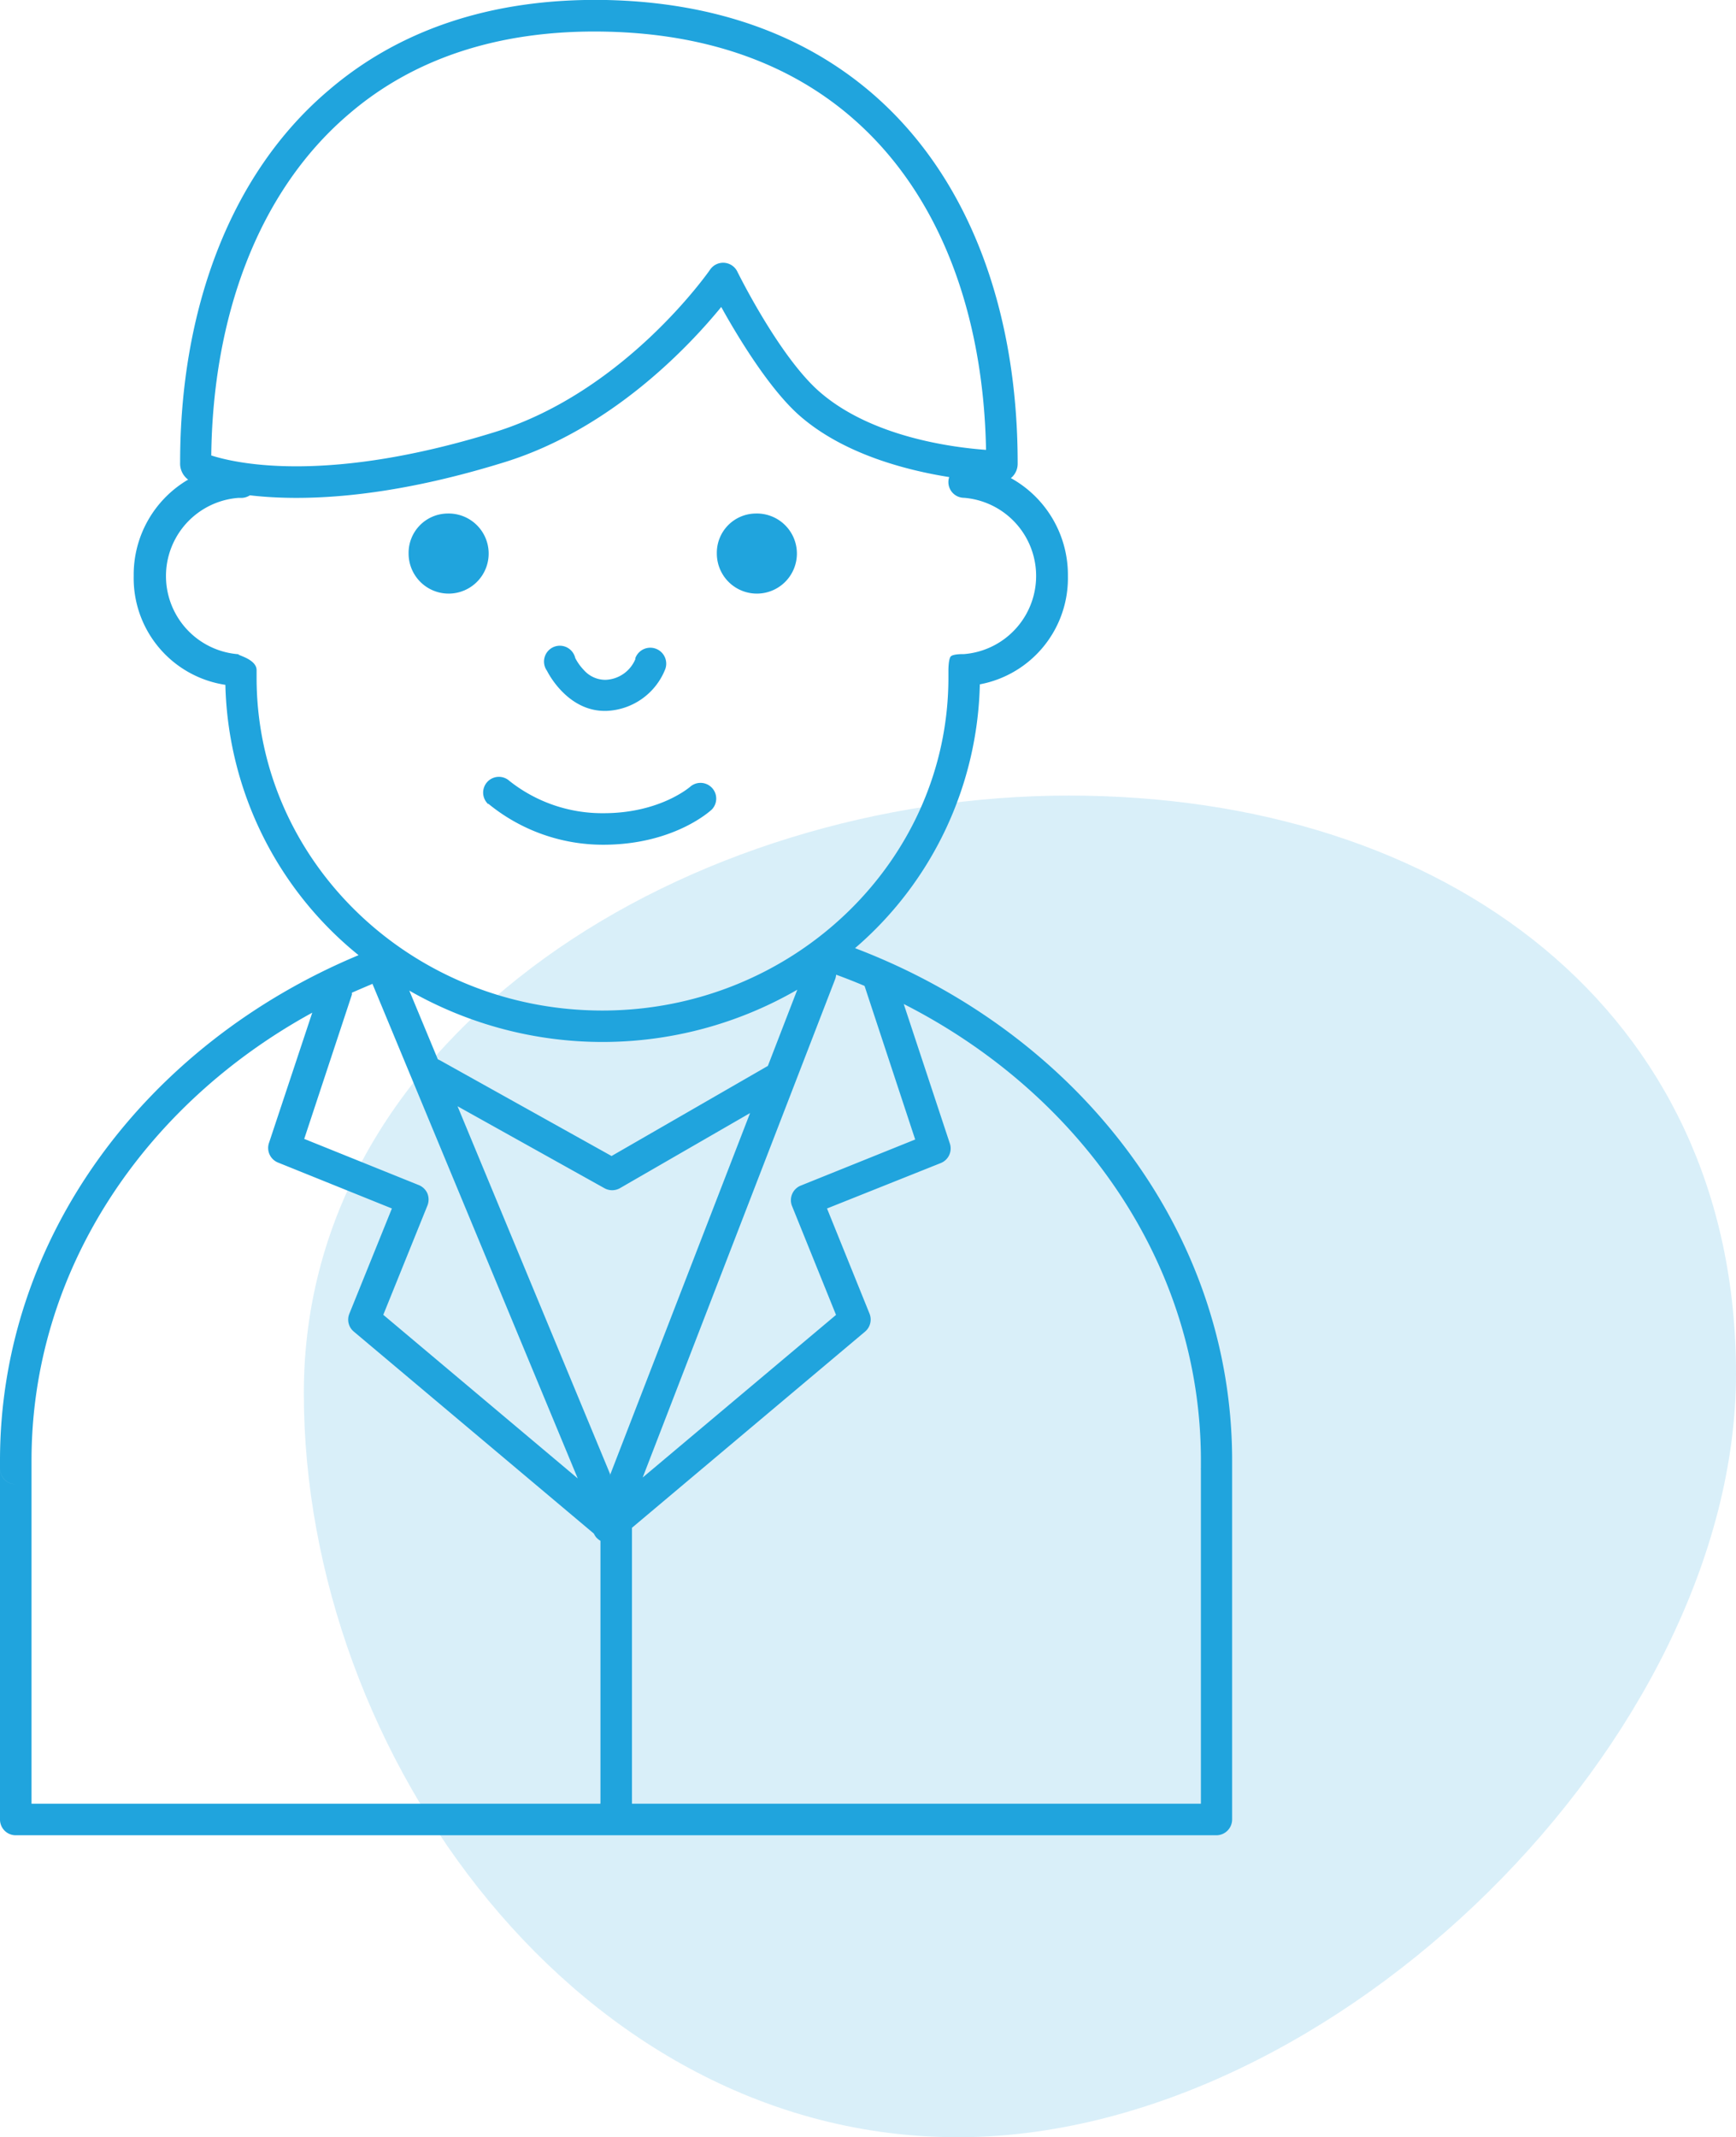
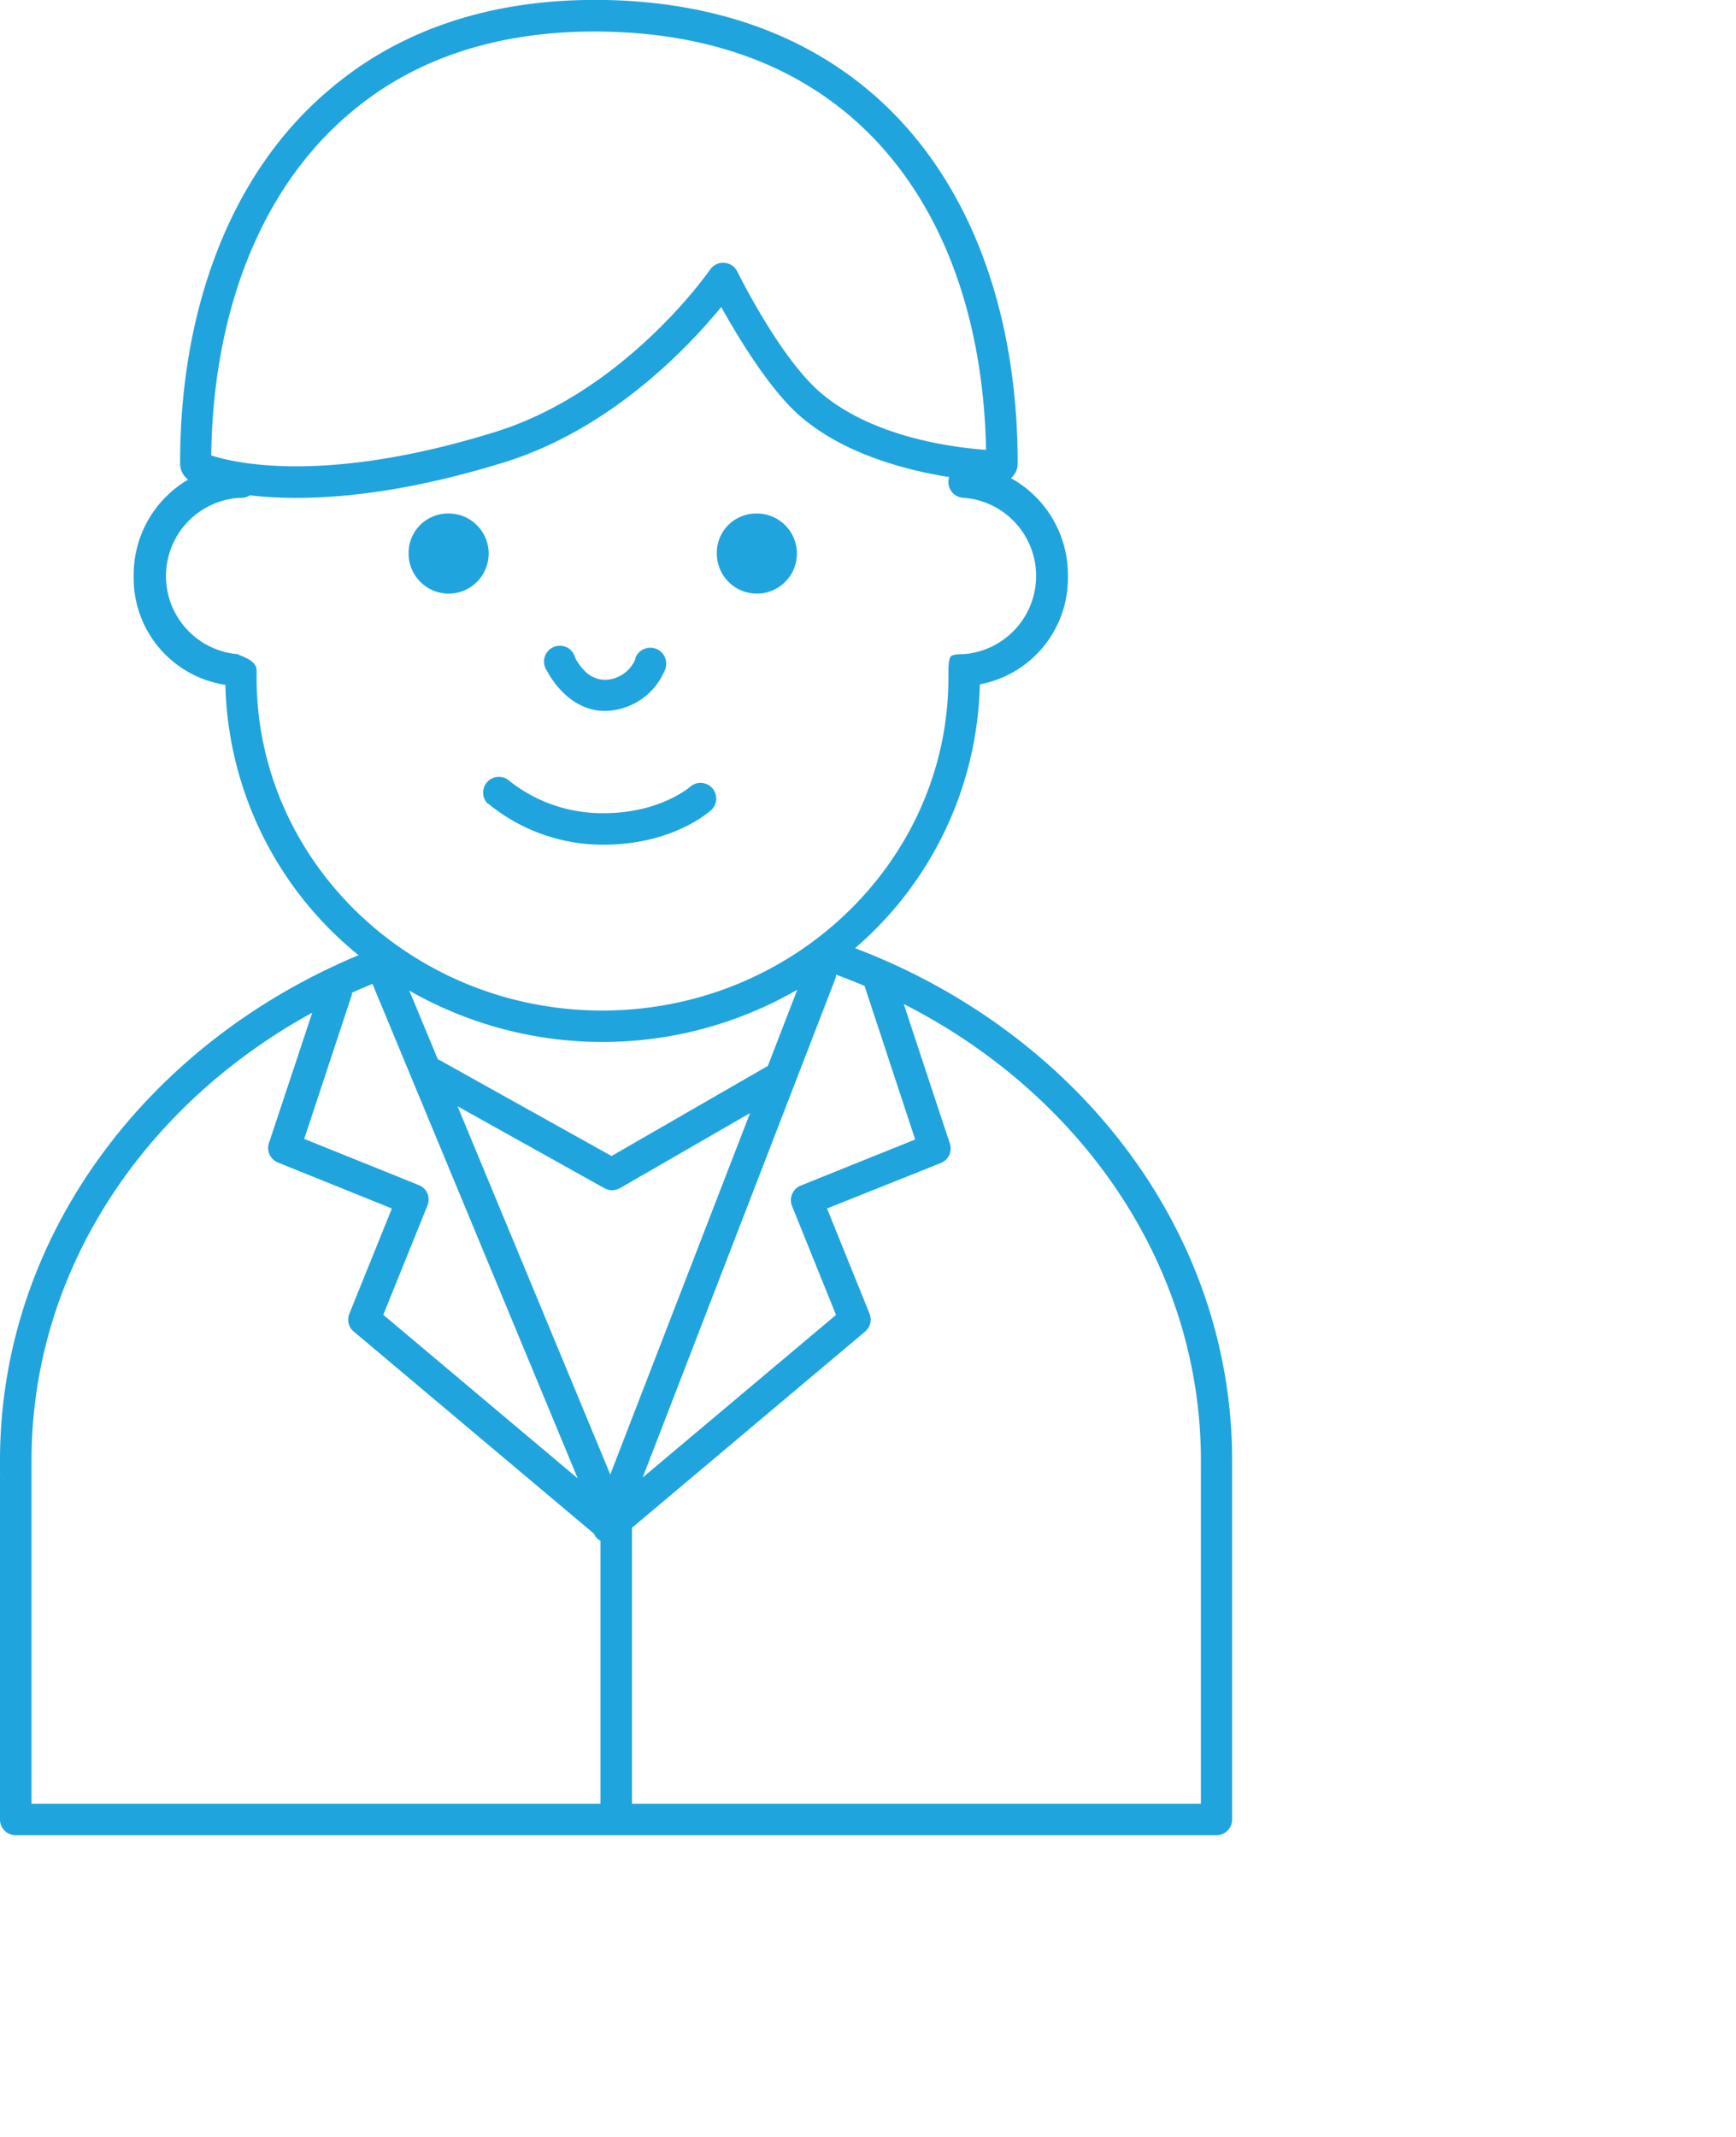
<svg xmlns="http://www.w3.org/2000/svg" viewBox="0 0 173.47 213.46">
  <defs>
    <style>.cls-1,.cls-2{fill:#20a4dd;fill-rule:evenodd;}.cls-1{opacity:0.17;}</style>
  </defs>
  <g id="レイヤー_2" data-name="レイヤー 2">
    <g id="編集モード">
-       <path class="cls-1" d="M106.8,79.46c37.71,0,66.67,21.47,66.67,57.74s-40,76.26-77.74,76.26-65.37-38-65.37-74.32S69.09,79.46,106.8,79.46Z" />
      <path class="cls-2" d="M18.77,47.92a11,11,0,0,0-5.41,9.61A10.77,10.77,0,0,0,22.52,68.4a35.82,35.82,0,0,0,13.31,27C14.66,104.23,0,123.54,0,145.87c0,.27,0,.55,0,.83a1.56,1.56,0,0,0,1.56,1.54h0A1.57,1.57,0,0,1,0,146.67v35.06a1.57,1.57,0,0,0,1.49,1.57H121.55a1.57,1.57,0,0,1-1.58-1.57s0-.06,0-.08v.08a1.57,1.57,0,0,0,1.57,1.57h.08a1.58,1.58,0,0,0,1.5-1.57V146.67h0c0-.26,0-.53,0-.8,0-23-15.52-42.74-37.68-51.17A35.77,35.77,0,0,0,97.91,68.35a10.79,10.79,0,0,0,8.8-10.82,11.05,11.05,0,0,0-5.7-9.78l.14-.12a1.85,1.85,0,0,0,.54-1.31v-.09c0-14.86-4.64-28.28-14.4-36.78C80.75,3.76,71.91.24,60.56,0,48.79-.22,39.63,3.2,32.86,9,22.78,17.52,18,31.32,18,46.15v.06a2,2,0,0,0,.82,1.71Zm12.44,53.22c-16.8,9.19-28.06,25.78-28.06,44.73,0,.26,0,.51,0,.77,0,.06,0,.11,0,.17v33.34H60a.49.49,0,0,1,0-.12V153.89a1.79,1.79,0,0,1-.43-.35,2.06,2.06,0,0,1-.23-.37L35.36,133a1.55,1.55,0,0,1-.45-1.79l4.25-10.51L27.8,116.12a1.57,1.57,0,0,1-.91-2l4.32-13Zm59.1-.85,4.59,13.88a1.57,1.57,0,0,1-.91,2L82.64,120.7l4.25,10.51a1.58,1.58,0,0,1-.45,1.79L63.15,152.59v27.56H120V146.81a1,1,0,0,1,0-.17c0-.26,0-.51,0-.77,0-19.56-12-36.59-29.67-45.58Zm31.63,47.56-.38.38h0l.39-.39ZM37.16,98.29c-.66.28-1.32.56-2,.86h0a1.46,1.46,0,0,1,0,.2l-4.76,14.4,11.44,4.61a1.59,1.59,0,0,1,.87.84,1.63,1.63,0,0,1,0,1.21l-4.41,10.91,19.43,16.34L37.22,98.27l-.06,0Zm46.39-.94a1.67,1.67,0,0,1-.11.48L64.22,147.57l19.32-16.24-4.41-10.91a1.57,1.57,0,0,1,.87-2l11.45-4.61L86.39,98.47c-.94-.4-1.88-.77-2.84-1.12Zm-22.6,50,14-36.18-13,7.5a1.58,1.58,0,0,1-1.56,0l-14.67-8.18L61,147.31ZM79.67,98.85a38.9,38.9,0,0,1-38.77.09l2.85,6.86.23.11,17.13,9.55,15.62-9,2.94-7.61Zm15.18-51.2c-4.4-.7-10.65-2.34-15-6.18-3-2.66-6.14-7.85-7.78-10.81-3.15,3.85-10.93,12.19-21.68,15.51-12,3.72-20.37,3.89-25.42,3.3a1.6,1.6,0,0,1-.92.26h-.26a7.83,7.83,0,0,0,0,15.61H24c-.85,0,1.64.35,1.64,1.59v.76c0,18.36,15.5,33.24,34.55,33.24S94.77,86,94.77,67.68v-.75s0-1.09.23-1.36,1.33-.24,1.33-.24a7.83,7.83,0,0,0,0-15.61,1.57,1.57,0,0,1-1.48-2.07ZM48.79,80.27a18.09,18.09,0,0,0,11.48,4.1c7.19,0,10.86-3.52,10.86-3.52A1.57,1.57,0,0,0,69,78.55s-3,2.68-8.71,2.67A14.93,14.93,0,0,1,50.91,78a1.57,1.57,0,0,0-2.12,2.32ZM63.5,65.8a3.36,3.36,0,0,1-3,2.1,2.87,2.87,0,0,1-2.18-1,5.1,5.1,0,0,1-.84-1.18A1.58,1.58,0,1,0,54.66,67s2,4.16,6,4a6.59,6.59,0,0,0,5.82-4.18,1.57,1.57,0,1,0-3-1.07ZM44.7,51.29a4,4,0,1,1-3.87,4,3.93,3.93,0,0,1,3.87-4Zm30.8,0a4,4,0,1,1-3.87,4,3.92,3.92,0,0,1,3.87-4Zm23-6.36c-3.43-.25-11.48-1.31-16.63-5.82-4.06-3.56-8.2-12-8.2-12A1.58,1.58,0,0,0,71,26.87S62.62,39.08,49.43,43.16C33,48.25,23.93,46.39,21.11,45.49c.16-13.6,4.52-26.26,13.79-34.13C41.15,6,49.63,2.94,60.49,3.16c10.5.21,18.69,3.4,24.73,8.67,8.83,7.69,13.06,19.74,13.31,33.1ZM18,45.89l0-.08a.31.31,0,0,0,0,.08Z" />
    </g>
  </g>
</svg>